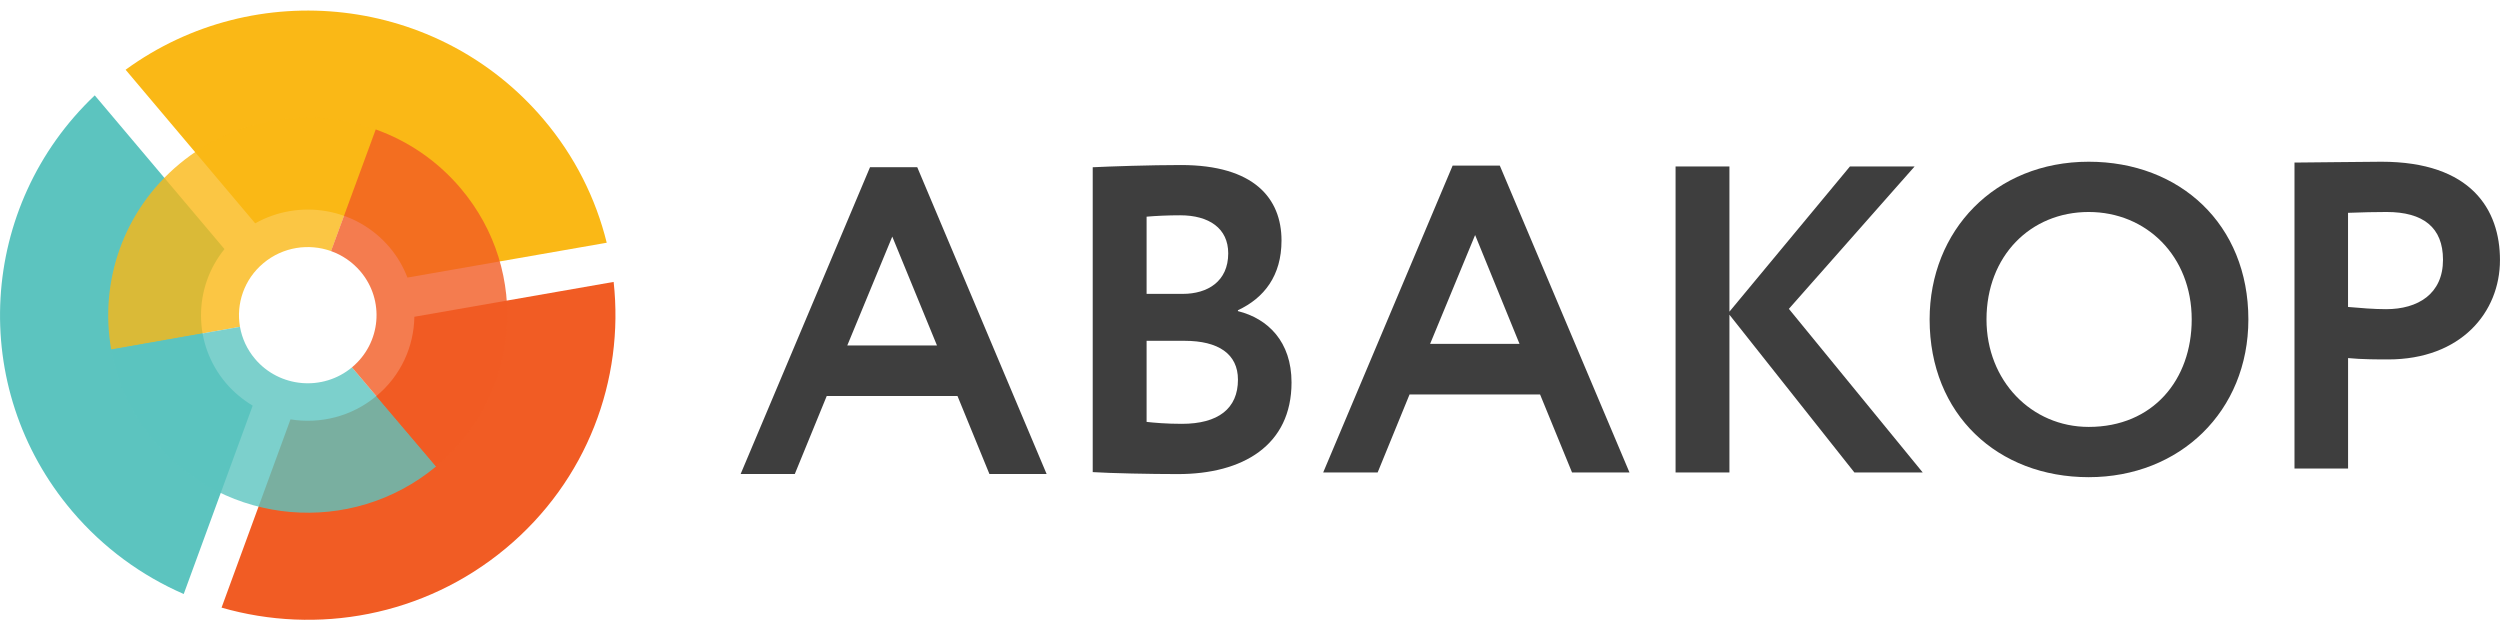
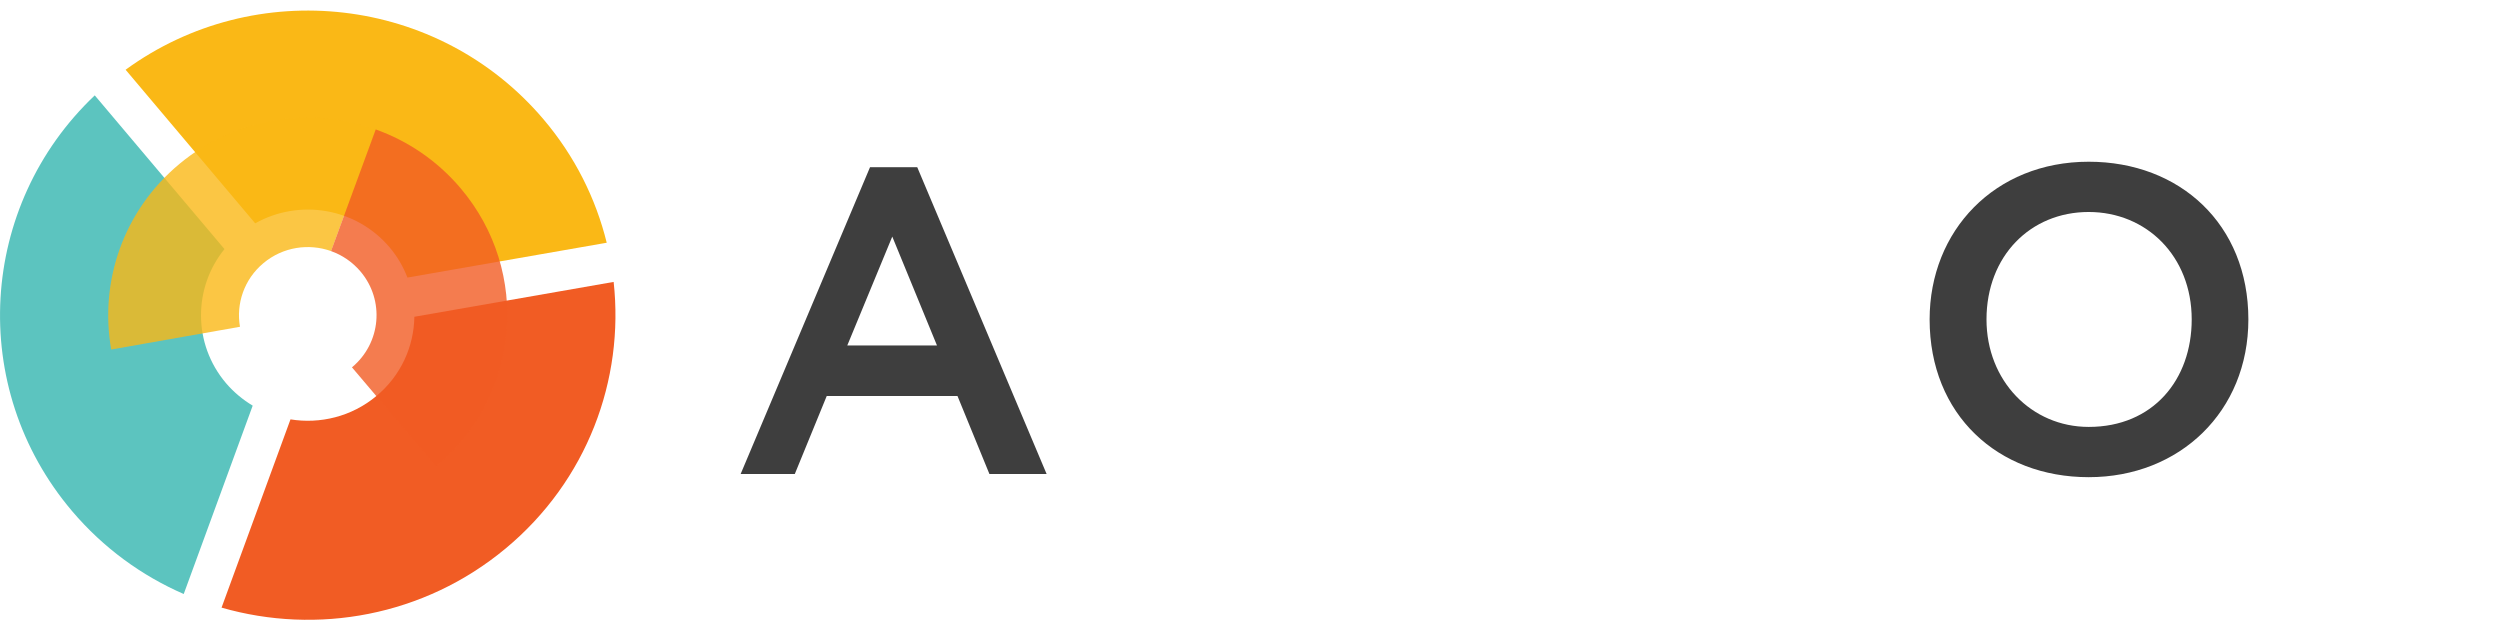
<svg xmlns="http://www.w3.org/2000/svg" width="230" height="58" viewBox="0 0 230 58" fill="none">
  <path fill-rule="evenodd" clip-rule="evenodd" d="M80.043 15.382H84.386L96.29 43.611H91.028L88.09 36.435H76.058L73.12 43.611H68.138L80.043 15.382ZM77.95 31.782H86.202L82.089 21.767L77.95 31.782Z" fill="#3E3E3E" />
-   <path fill-rule="evenodd" clip-rule="evenodd" d="M100.53 15.387C102.088 15.31 105.843 15.183 108.653 15.183C115.372 15.183 117.899 18.248 117.899 22.131C117.899 25.376 116.292 27.419 113.89 28.541V28.623C116.649 29.31 118.821 31.43 118.821 35.185C118.821 40.985 114.325 43.616 108.372 43.616C105.792 43.616 102.19 43.539 100.53 43.434V15.387ZM105.487 19.934V27.037H108.808C111.107 27.037 112.997 25.887 112.997 23.307C112.997 21.008 111.235 19.807 108.578 19.807C107.454 19.807 106.355 19.858 105.487 19.934ZM105.487 31.355V38.814C106.151 38.891 107.326 38.993 108.731 38.993C112.078 38.993 113.892 37.588 113.892 34.928C113.892 32.555 112.078 31.355 108.987 31.355H105.487Z" fill="#3E3E3E" />
-   <path fill-rule="evenodd" clip-rule="evenodd" d="M133.642 15.236H137.982L149.912 43.465H144.627L141.686 36.289H129.679L126.744 43.465H121.734L133.642 15.236ZM131.57 31.636H139.796L135.711 21.622L131.57 31.636Z" fill="#3E3E3E" />
-   <path fill-rule="evenodd" clip-rule="evenodd" d="M154.153 15.312H159.107V28.673L170.196 15.312H176.146L164.576 28.415L176.889 43.465H170.602L159.107 28.954V43.465H154.153V15.312Z" fill="#3E3E3E" />
  <path fill-rule="evenodd" clip-rule="evenodd" d="M192.16 14.879C200.54 14.879 206.85 20.627 206.85 29.387C206.85 37.845 200.54 43.9 192.16 43.9C183.804 43.9 177.525 38.152 177.525 29.387C177.525 21.214 183.526 14.879 192.16 14.879ZM192.159 39.276C198.086 39.276 201.637 34.931 201.637 29.387C201.637 23.565 197.473 19.503 192.159 19.503C186.794 19.503 182.758 23.565 182.758 29.387C182.758 35.035 186.896 39.276 192.159 39.276Z" fill="#3E3E3E" />
-   <path fill-rule="evenodd" clip-rule="evenodd" d="M211.093 43.108V14.956C212.651 14.956 217.122 14.879 219.089 14.879C227.366 14.879 229.997 19.298 229.997 23.922C229.997 28.725 226.421 33.068 219.702 33.068C218.859 33.068 217.25 33.068 216.023 32.943V43.108H211.093ZM216.019 19.58V28.24C217.196 28.342 218.394 28.444 219.519 28.444C222.456 28.444 224.756 27.039 224.756 23.897C224.756 20.934 222.944 19.503 219.57 19.503C218.548 19.503 217.347 19.529 216.019 19.58Z" fill="#3E3E3E" />
  <path d="M20.79 35.247C17.725 31.631 17.778 26.458 20.653 22.916L8.718 8.774C-1.968 18.904 -3.02 35.638 6.629 47.018C9.517 50.423 13.051 52.972 16.903 54.649L23.248 37.319C22.344 36.776 21.511 36.09 20.79 35.247Z" fill="#5CC4BF" />
  <path d="M34.622 36.44C32.343 38.335 29.448 39.022 26.725 38.582L20.383 55.901C29.153 58.427 38.992 56.713 46.515 50.463C54.034 44.214 57.444 34.926 56.455 25.936L38.121 29.142C38.079 31.867 36.895 34.553 34.622 36.44Z" fill="#F15C24" />
  <path d="M11.556 6.416L23.479 20.547C27.52 18.272 32.741 19.098 35.837 22.748C36.562 23.602 37.105 24.55 37.483 25.536L55.818 22.332C54.821 18.283 52.897 14.388 50.005 10.979C40.346 -0.413 23.486 -2.279 11.556 6.416Z" fill="#FAB816" />
  <path opacity="0.8" d="M22.078 30.064C21.708 27.939 22.459 25.685 24.247 24.199C26.035 22.71 28.411 22.372 30.459 23.101L34.572 11.907C28.618 9.778 21.713 10.757 16.513 15.076C11.307 19.402 9.137 25.972 10.233 32.155L22.078 30.064Z" fill="#FAB816" />
-   <path opacity="0.8" d="M32.381 33.796C29.705 36.022 25.714 35.672 23.468 33.026C22.723 32.143 22.261 31.121 22.077 30.065L10.232 32.154C10.769 35.197 12.098 38.144 14.252 40.682C20.772 48.369 32.35 49.37 40.119 42.915L32.381 33.796Z" fill="#5CC4BF" />
  <path opacity="0.8" d="M40.116 42.916C47.882 36.464 48.892 24.999 42.372 17.313C40.219 14.771 37.51 12.961 34.568 11.907L30.455 23.101C31.473 23.463 32.411 24.091 33.16 24.969C35.407 27.618 35.06 31.57 32.38 33.795L40.116 42.916Z" fill="#F15C24" />
</svg>